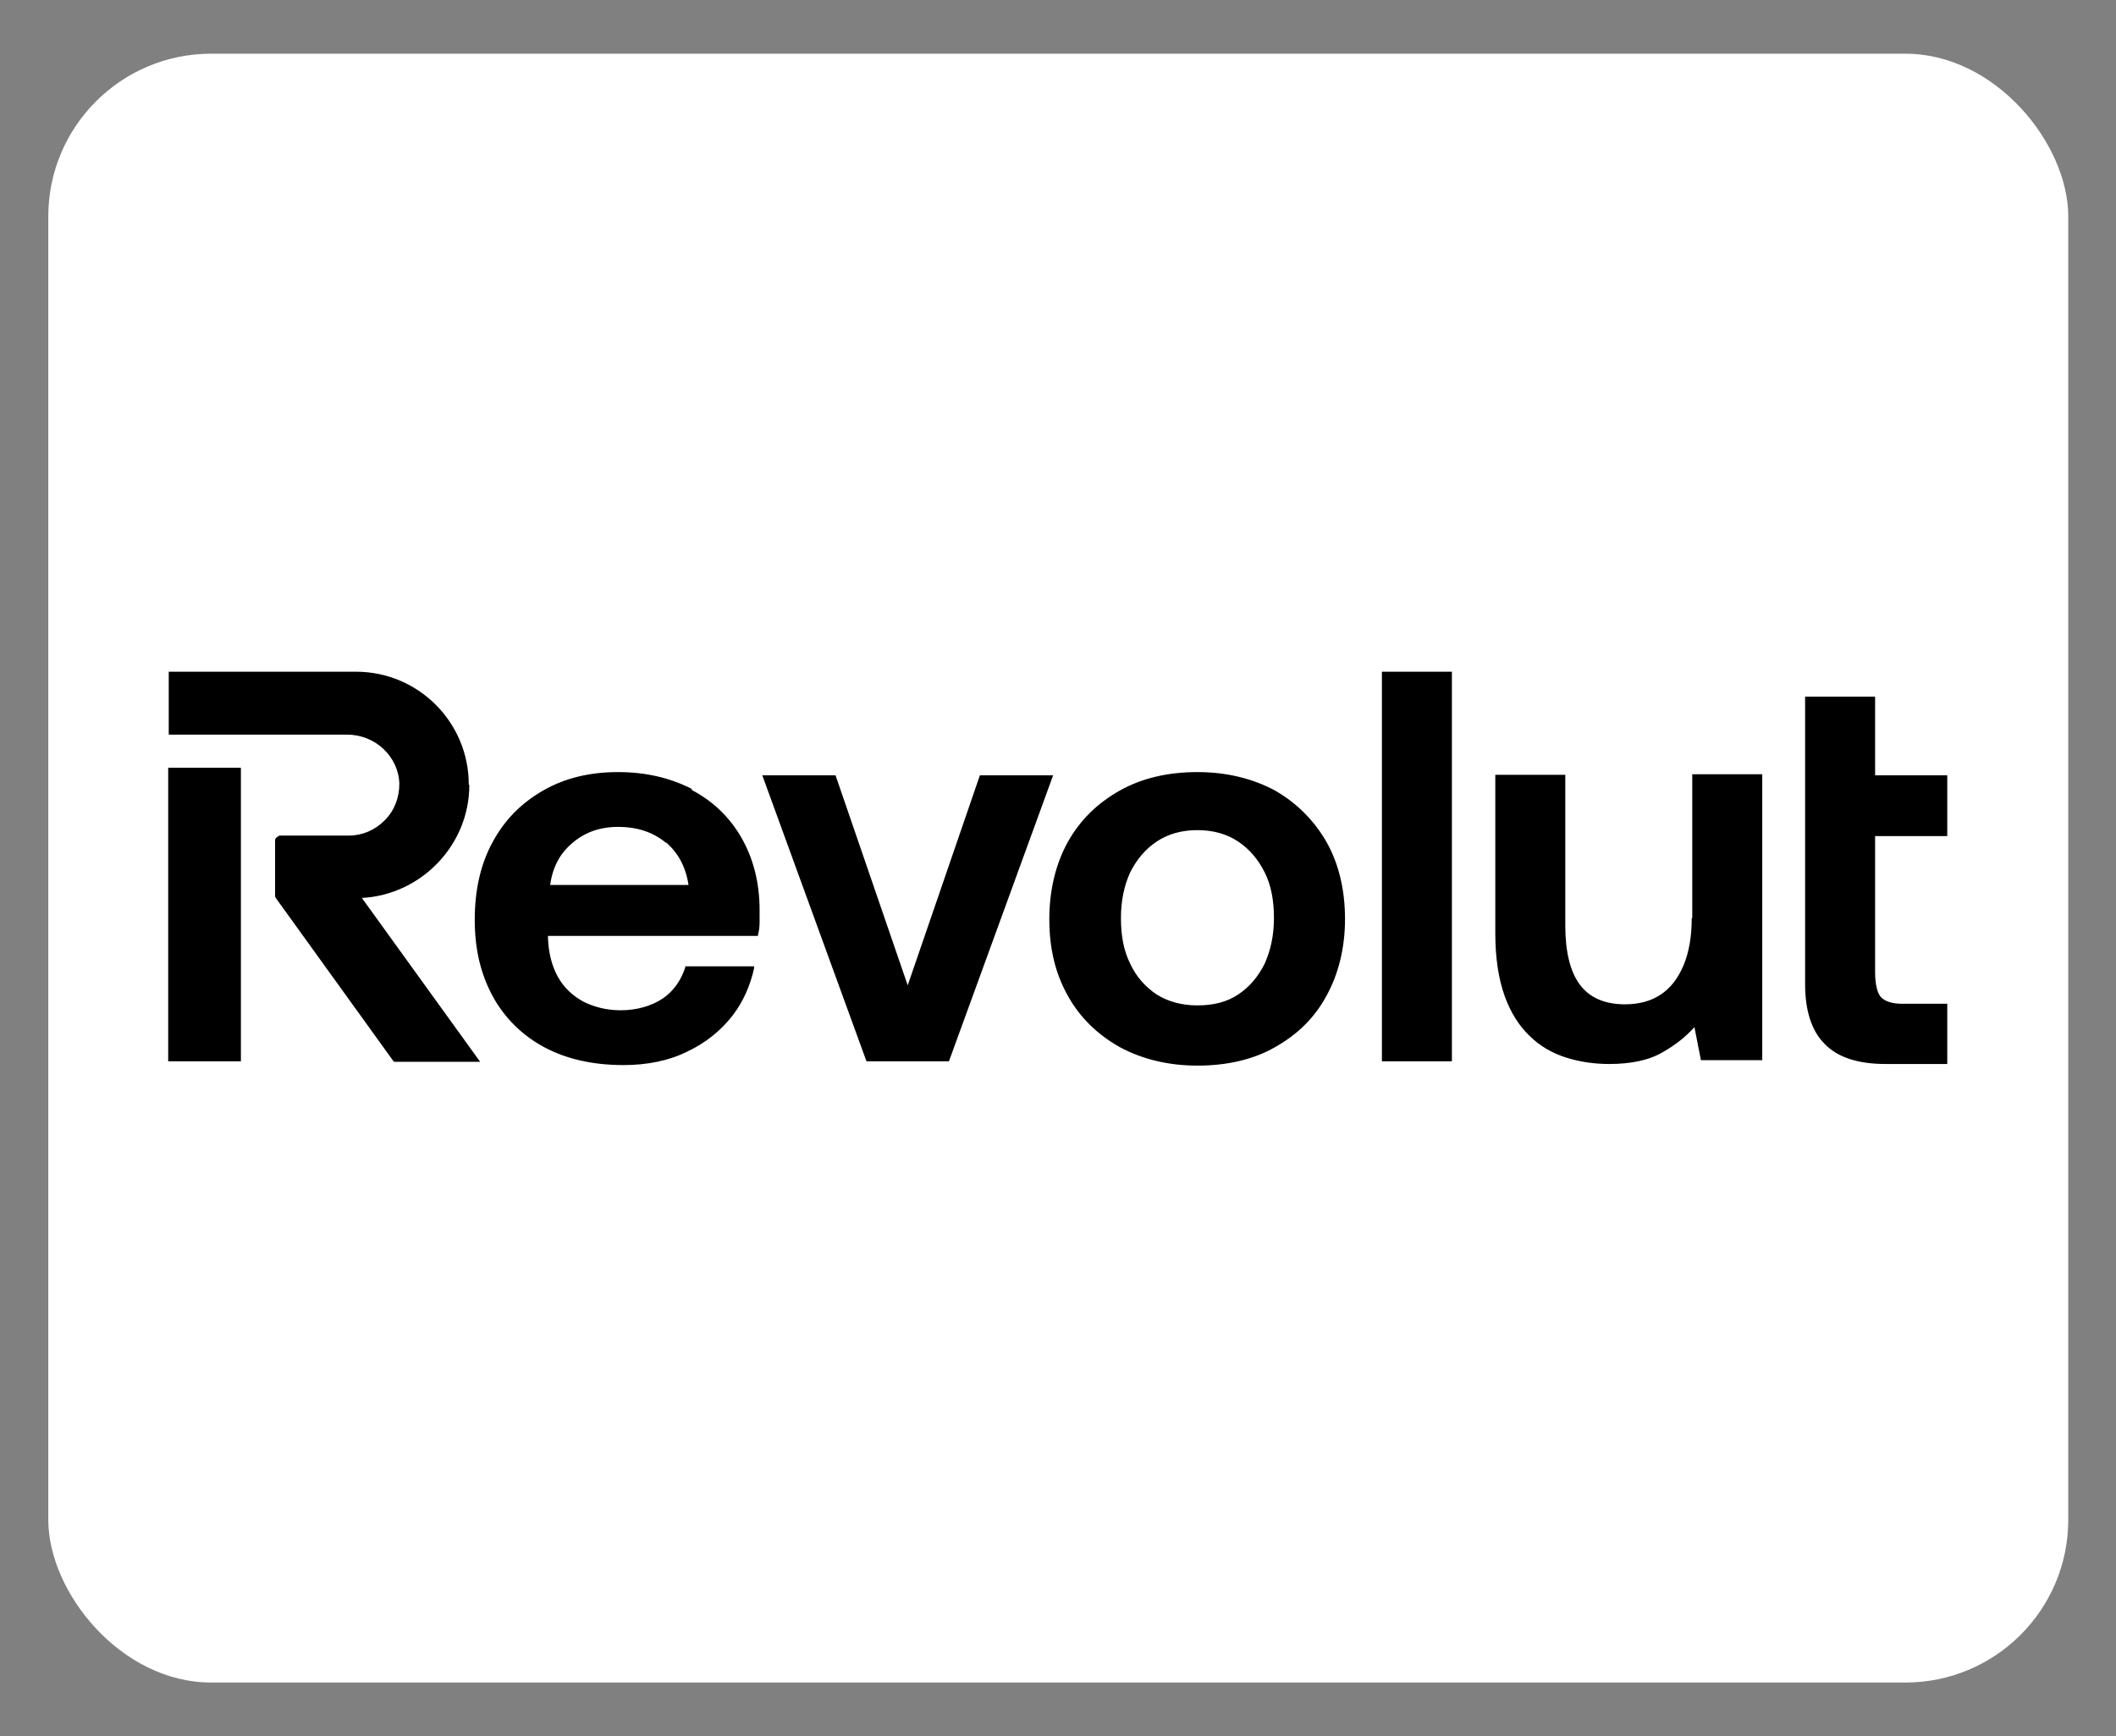
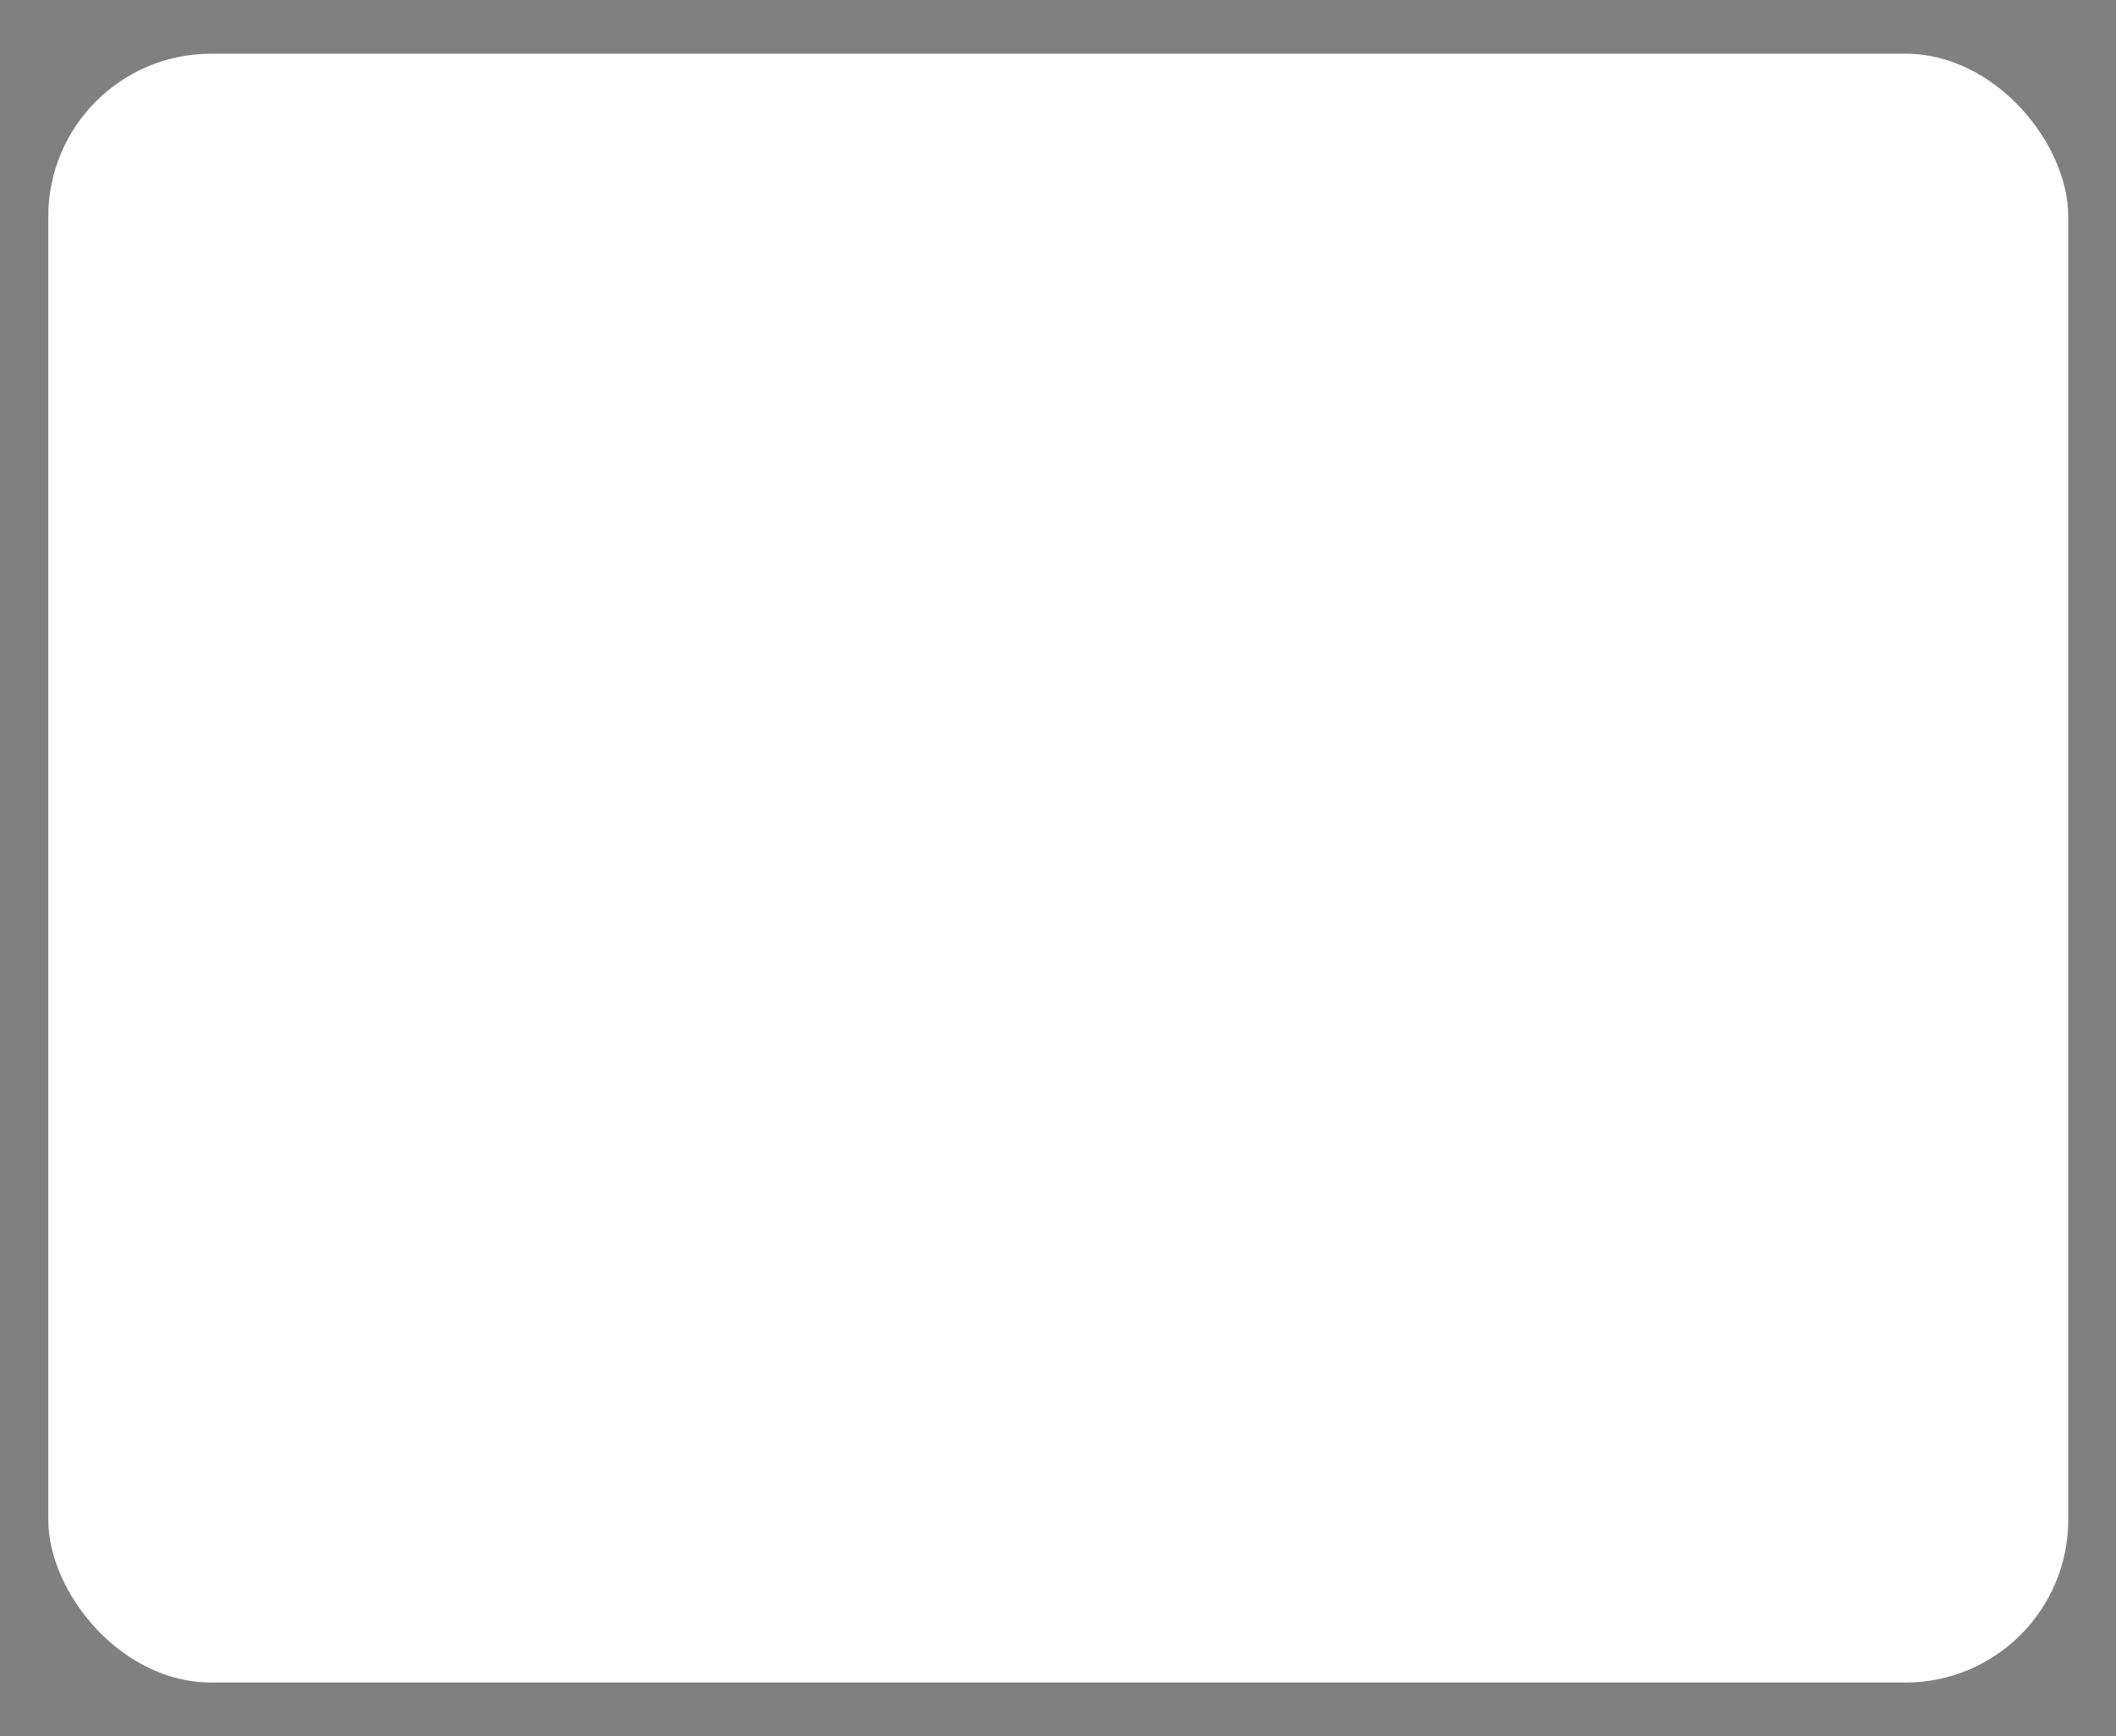
<svg xmlns="http://www.w3.org/2000/svg" id="revolut" width="39" height="32" viewBox="0 0 39 32">
  <rect x="0" y="0" width="39" height="32" fill="#808080" stroke="none" />
  <defs>
    <style>
      .cls-1 {
        fill-rule: evenodd;
      }

      .cls-2 {
        fill: #fff;
      }
    </style>
  </defs>
  <rect class="cls-2" x=".89" y=".99" width="37.23" height="30.02" rx="3" ry="3" />
-   <path class="cls-1" d="M25.47,12.38h1.29v7.18h-1.29v-7.18ZM35.89,15.4v-1.11h-1.33v-1.45h-1.29v5.3c0,.49.12.86.36,1.1.24.25.62.37,1.12.37h1.14v-1.11h-.83c-.18,0-.31-.04-.39-.12-.07-.07-.11-.25-.11-.46v-2.51h1.33ZM16.73,18.16l1.33-3.87h1.35l-1.92,5.27h-1.52l-1.92-5.27h1.35l1.33,3.87ZM31.18,16.93c0,.33-.05.62-.15.86-.1.24-.24.42-.42.54s-.4.18-.66.18c-.37,0-.65-.12-.83-.36-.18-.24-.27-.61-.27-1.09v-2.78h-1.29v2.92c0,.46.06.84.17,1.15.11.31.27.56.46.74.19.19.42.32.67.4.25.08.52.12.8.12.4,0,.74-.07.99-.22.23-.13.43-.29.58-.46l.12.61h1.13v-5.27h-1.29v2.64ZM23.5,14.57c-.41-.22-.89-.34-1.43-.34s-1.02.11-1.43.34c-.41.23-.73.54-.96.95-.22.4-.34.88-.34,1.42s.11,1,.34,1.41c.22.4.55.72.96.95.41.22.89.34,1.43.34s1.03-.11,1.43-.34c.41-.23.73-.54.95-.95.22-.4.34-.88.34-1.41s-.11-1.01-.34-1.42c-.23-.4-.55-.72-.95-.95ZM22.82,18.33c-.21.14-.46.2-.75.2s-.54-.07-.75-.2c-.21-.14-.38-.33-.49-.57-.12-.24-.17-.52-.17-.84s.06-.6.17-.84c.12-.24.28-.43.49-.57.21-.14.46-.21.75-.21s.54.07.75.21c.21.14.37.33.49.57.12.24.17.52.17.84s-.06.59-.17.84c-.12.24-.28.43-.49.57ZM4.44,14.15h-1.34v5.41h1.34v-5.41ZM8.64,14.46c0-1.15-.93-2.08-2.08-2.08h-3.45v1.16h3.29c.52,0,.95.41.96.91,0,.25-.09.49-.27.67-.18.18-.41.28-.66.28h-1.28s-.08.04-.08.08v1.03s0,.03.02.05l2.17,3.01h1.59l-2.18-3.02c1.1-.06,1.98-.98,1.98-2.08ZM12.75,14.54c-.39-.2-.84-.31-1.36-.31s-.98.11-1.38.34c-.4.23-.71.54-.93.95-.22.4-.33.88-.33,1.43s.11,1,.33,1.41c.22.4.54.72.95.94.41.22.9.33,1.46.33.44,0,.84-.08,1.18-.25.34-.16.62-.39.83-.66.2-.26.33-.56.4-.88v-.03s-1.27,0-1.27,0v.02c-.08.24-.21.43-.41.57-.21.14-.48.22-.78.22-.26,0-.49-.06-.69-.16-.2-.11-.36-.26-.47-.46-.11-.2-.17-.44-.18-.71v-.04h3.87v-.02c.02-.07.03-.15.03-.23,0-.07,0-.15,0-.23,0-.51-.12-.96-.34-1.34-.22-.38-.53-.67-.91-.87ZM12.28,15.53c.22.19.36.45.41.78h-2.55c.03-.22.1-.4.21-.56.12-.16.27-.29.45-.38.18-.09.38-.13.59-.13.36,0,.65.1.88.29Z" />
</svg>